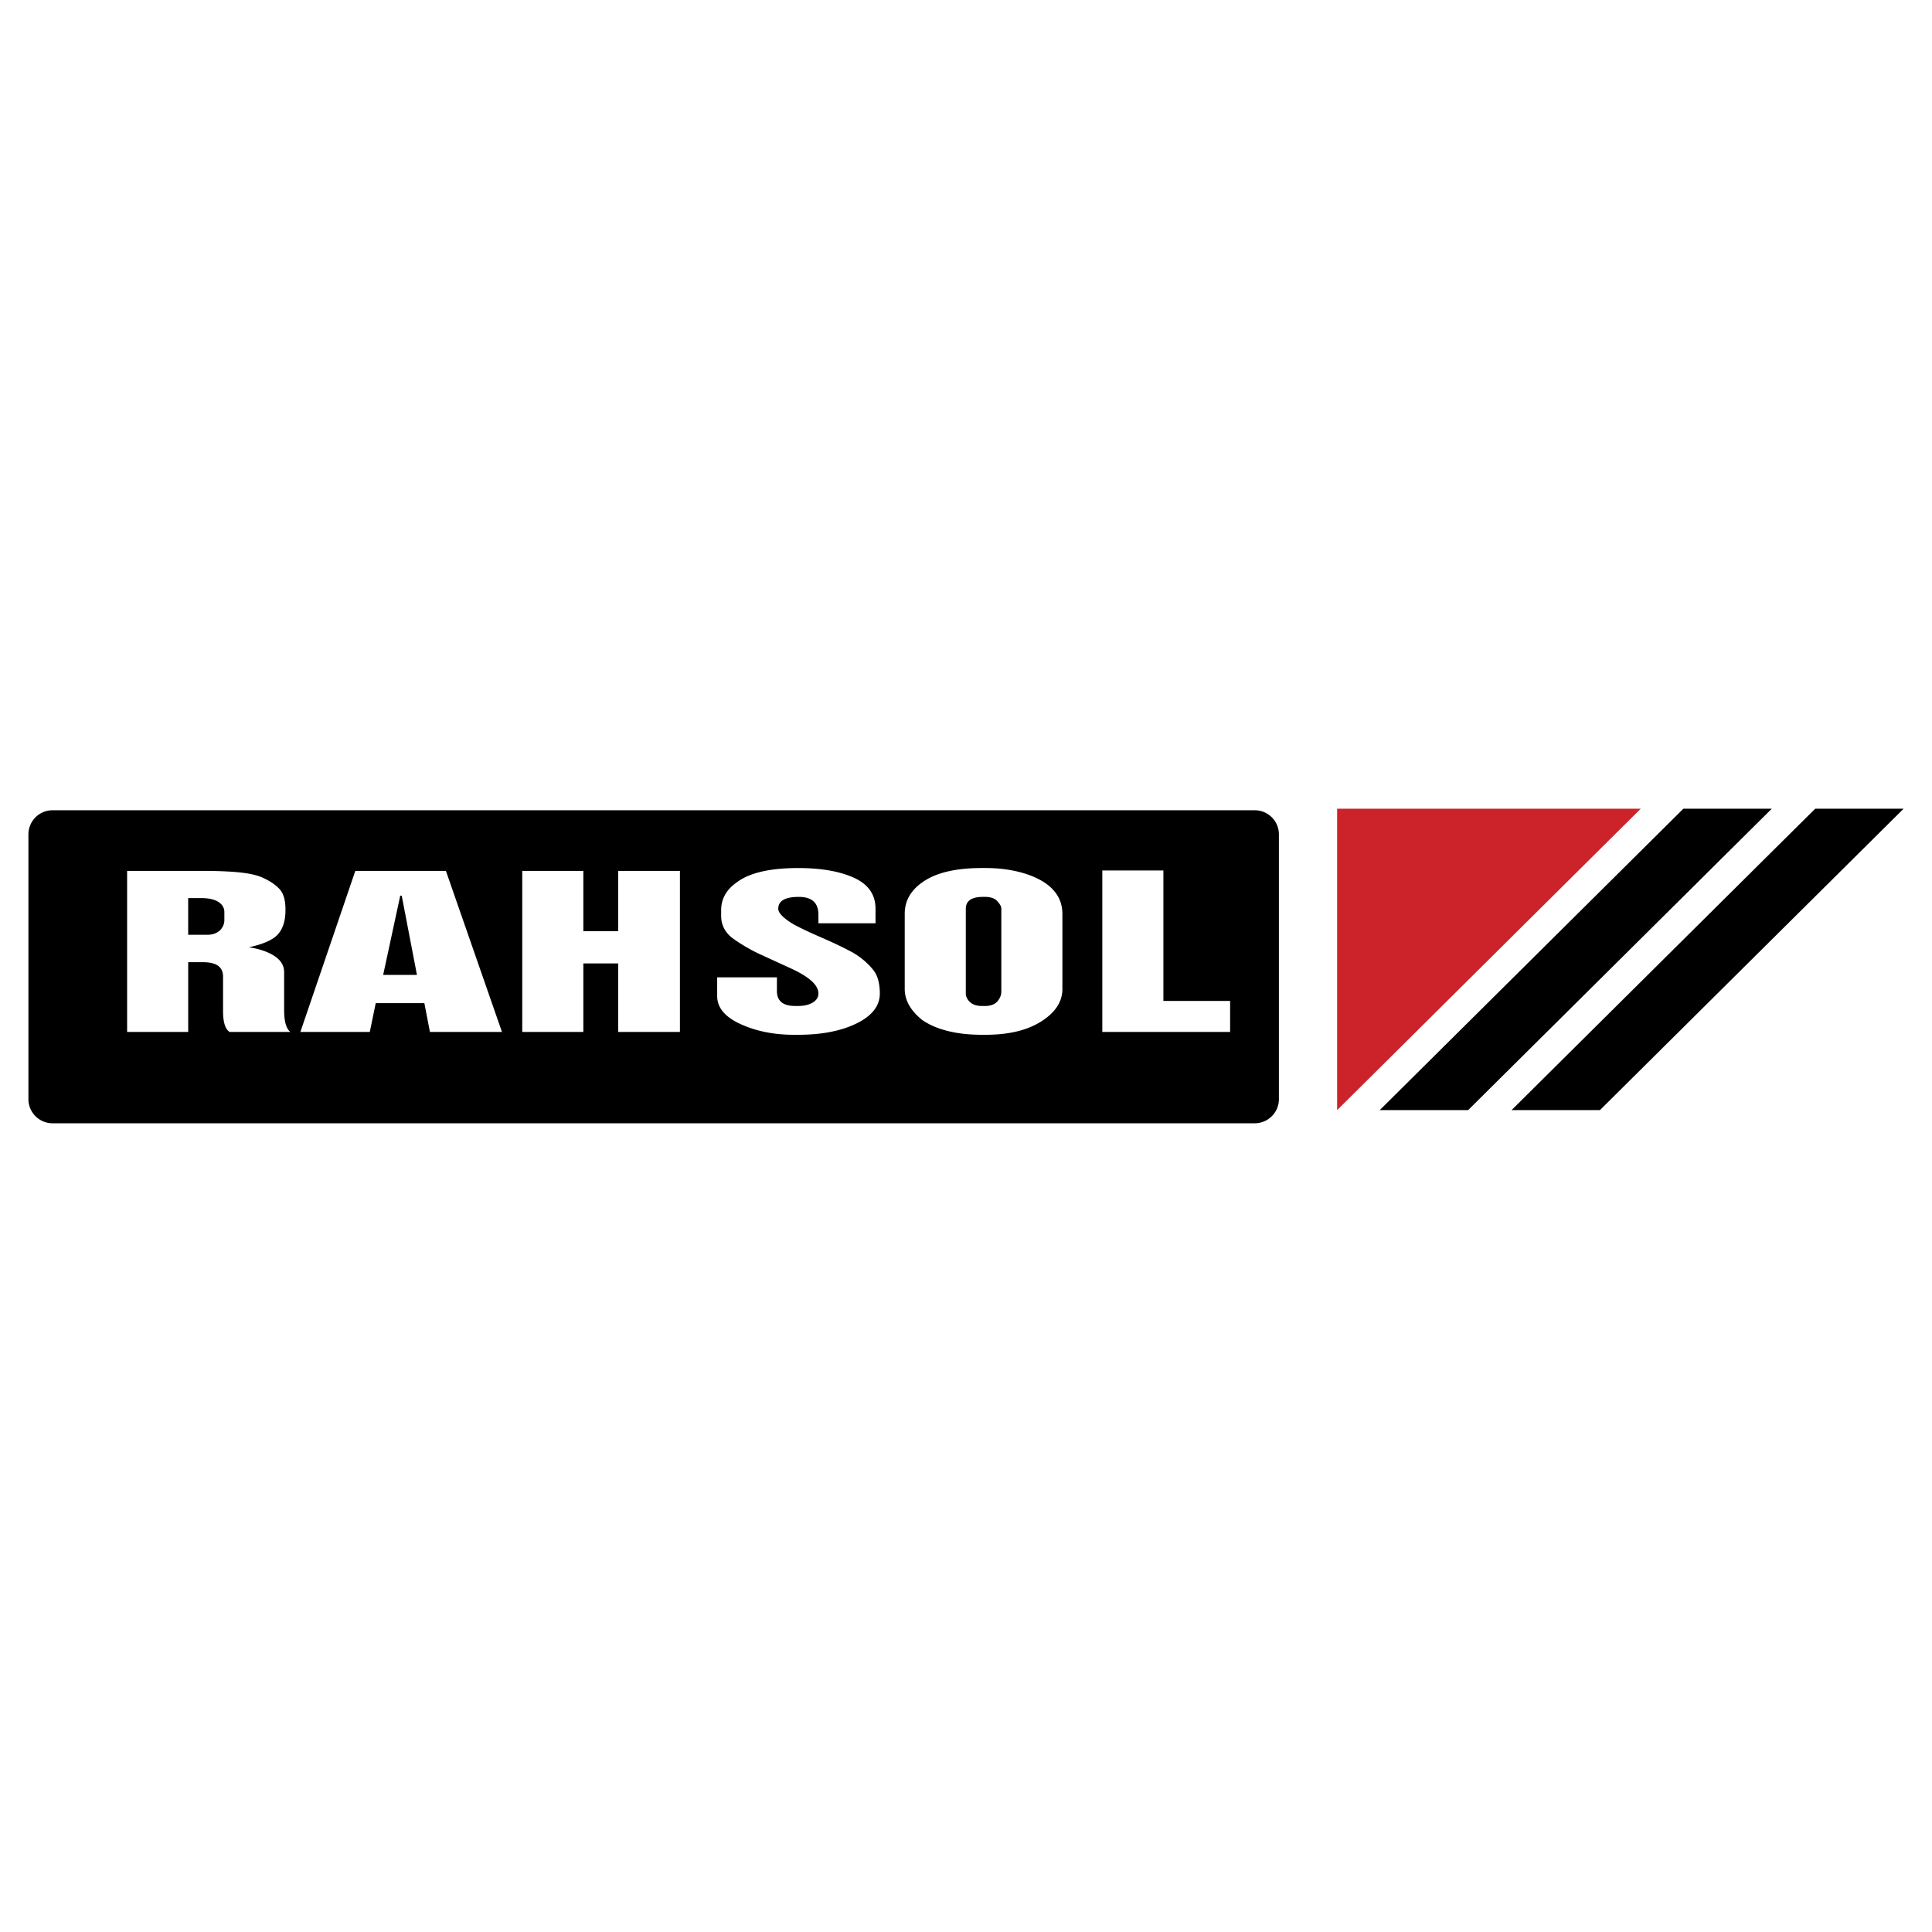
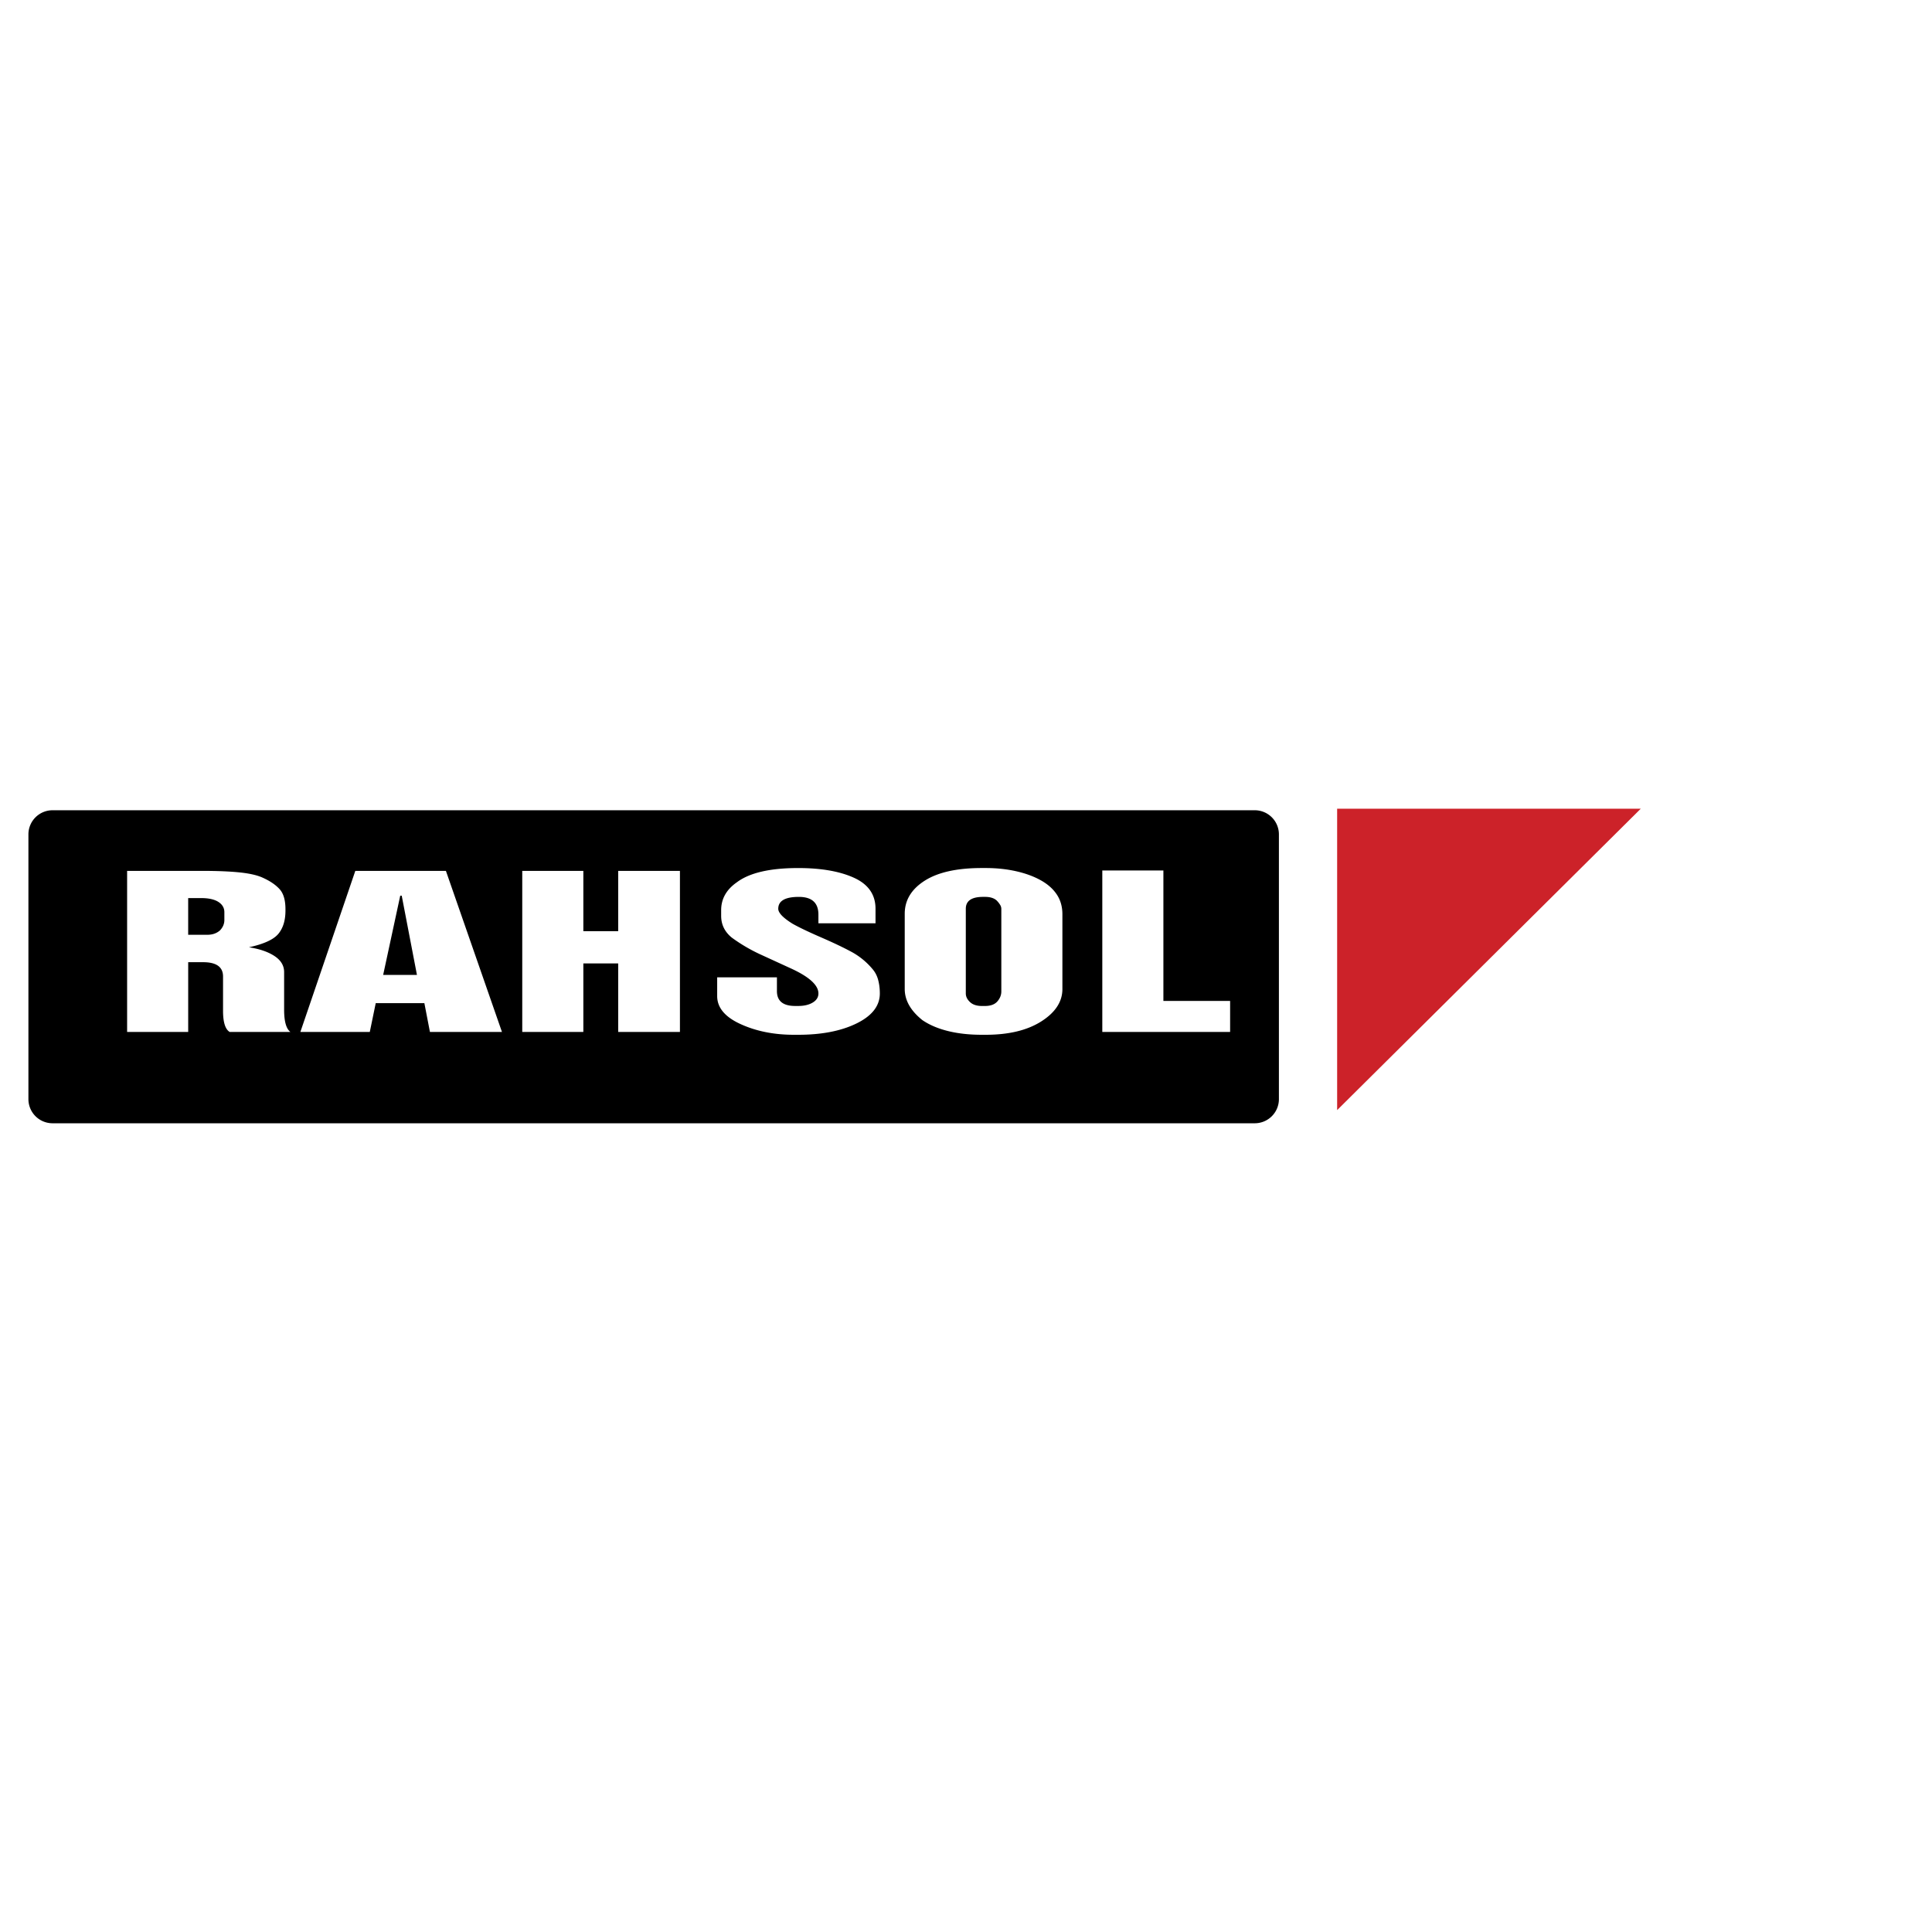
<svg xmlns="http://www.w3.org/2000/svg" width="2500" height="2500" viewBox="0 0 192.756 192.756">
  <g fill-rule="evenodd" clip-rule="evenodd">
-     <path fill="#fff" d="M0 0h192.756v192.756H0V0z" />
    <path d="M5.237 80.839h119.958a2.41 2.41 0 0 1 2.402 2.402v26.426a2.41 2.41 0 0 1-2.402 2.402H5.237a2.409 2.409 0 0 1-2.402-2.402V83.242a2.409 2.409 0 0 1 2.402-2.403z" />
    <path fill="#cc2229" d="M133.406 80.686h30.293l-30.293 30.07v-30.07z" />
-     <path d="M167.949 80.686h8.821l-30.295 30.07h-8.819l30.293-30.07zM181.102 80.686h8.82l-30.295 30.07h-8.818l30.293-30.07z" />
    <path fill="#fff" d="M122.729 102.959h-12.752V86.846h6.095v13.015h6.657v3.098zM99.902 98.916v-8.248a.761.761 0 0 0-.133-.412 2.356 2.356 0 0 0-.33-.412c-.266-.242-.652-.362-1.16-.362h-.197c-1.149 0-1.723.396-1.723 1.187v8.449c0 .309.138.594.414.855.276.262.669.393 1.177.393h.33c.553 0 .961-.152 1.227-.453.263-.304.395-.636.395-.997zm6.094-.242c0 1.262-.701 2.338-2.104 3.23-1.4.891-3.25 1.336-5.547 1.336h-.396c-1.237 0-2.357-.123-3.362-.371s-1.86-.613-2.567-1.096c-1.17-.939-1.755-1.973-1.755-3.1v-7.502c0-1.354.662-2.454 1.987-3.299 1.324-.845 3.223-1.268 5.697-1.268h.396c1.061 0 2.059.104 2.998.312.938.208 1.76.506 2.467.895s1.248.865 1.623 1.429c.375.563.562 1.22.562 1.971v7.463h.001zM87.781 99.117c0 1.26-.806 2.273-2.418 3.037-1.523.725-3.434 1.086-5.729 1.086h-.431c-1.987 0-3.759-.355-5.315-1.066-1.557-.709-2.335-1.643-2.335-2.795v-1.871h5.961v1.367c0 .994.607 1.49 1.821 1.49h.298c.596 0 1.082-.115 1.458-.344.375-.227.563-.529.563-.904 0-.832-.927-1.67-2.782-2.515l-3.113-1.428a16.638 16.638 0 0 1-2.749-1.629c-.707-.577-1.06-1.301-1.06-2.173v-.562c0-1.126.519-2.052 1.556-2.776 1.259-.952 3.301-1.429 6.127-1.429 2.296 0 4.157.326 5.581.976 1.424.651 2.137 1.68 2.137 3.088v1.449h-5.697v-.865c0-1.18-.652-1.77-1.954-1.77-1.369 0-2.053.396-2.053 1.187 0 .402.475.898 1.424 1.489.641.362 1.579.811 2.815 1.348s2.258 1.022 3.063 1.458a7.18 7.18 0 0 1 2.103 1.72c.265.309.453.67.563 1.086s.166.864.166 1.346zM67.837 102.959h-6.16v-6.84H58.2v6.84h-6.095V86.887H58.2v6.015h3.477v-6.015h6.16v16.072zM41.599 97.266l-1.519-7.904h-.148l-1.704 7.904h3.371zm8.482 5.693h-7.186l-.555-2.875h-4.853l-.593 2.875h-6.926l5.482-16.072h9.038l5.593 16.072zM22.385 91.795v-.785c0-.429-.199-.771-.597-1.026-.397-.254-.972-.382-1.722-.382h-1.292v3.661h1.921c.508 0 .927-.148 1.258-.443.288-.308.432-.65.432-1.025zm6.591 11.164h-6.061c-.441-.268-.662-.973-.662-2.111v-3.42c0-.953-.662-1.429-1.987-1.429h-1.49v6.96h-6.094V86.887h7.385c1.612 0 2.915.054 3.908.161.994.107 1.756.289 2.286.543.706.322 1.252.697 1.639 1.126.387.429.58 1.093.58 1.991v.141c0 .979-.237 1.753-.712 2.323-.475.57-1.452 1.016-2.931 1.338 1.06.161 1.91.453 2.55.875s.96.956.96 1.599v3.742c-.001 1.18.209 1.924.629 2.233z" />
  </g>
</svg>